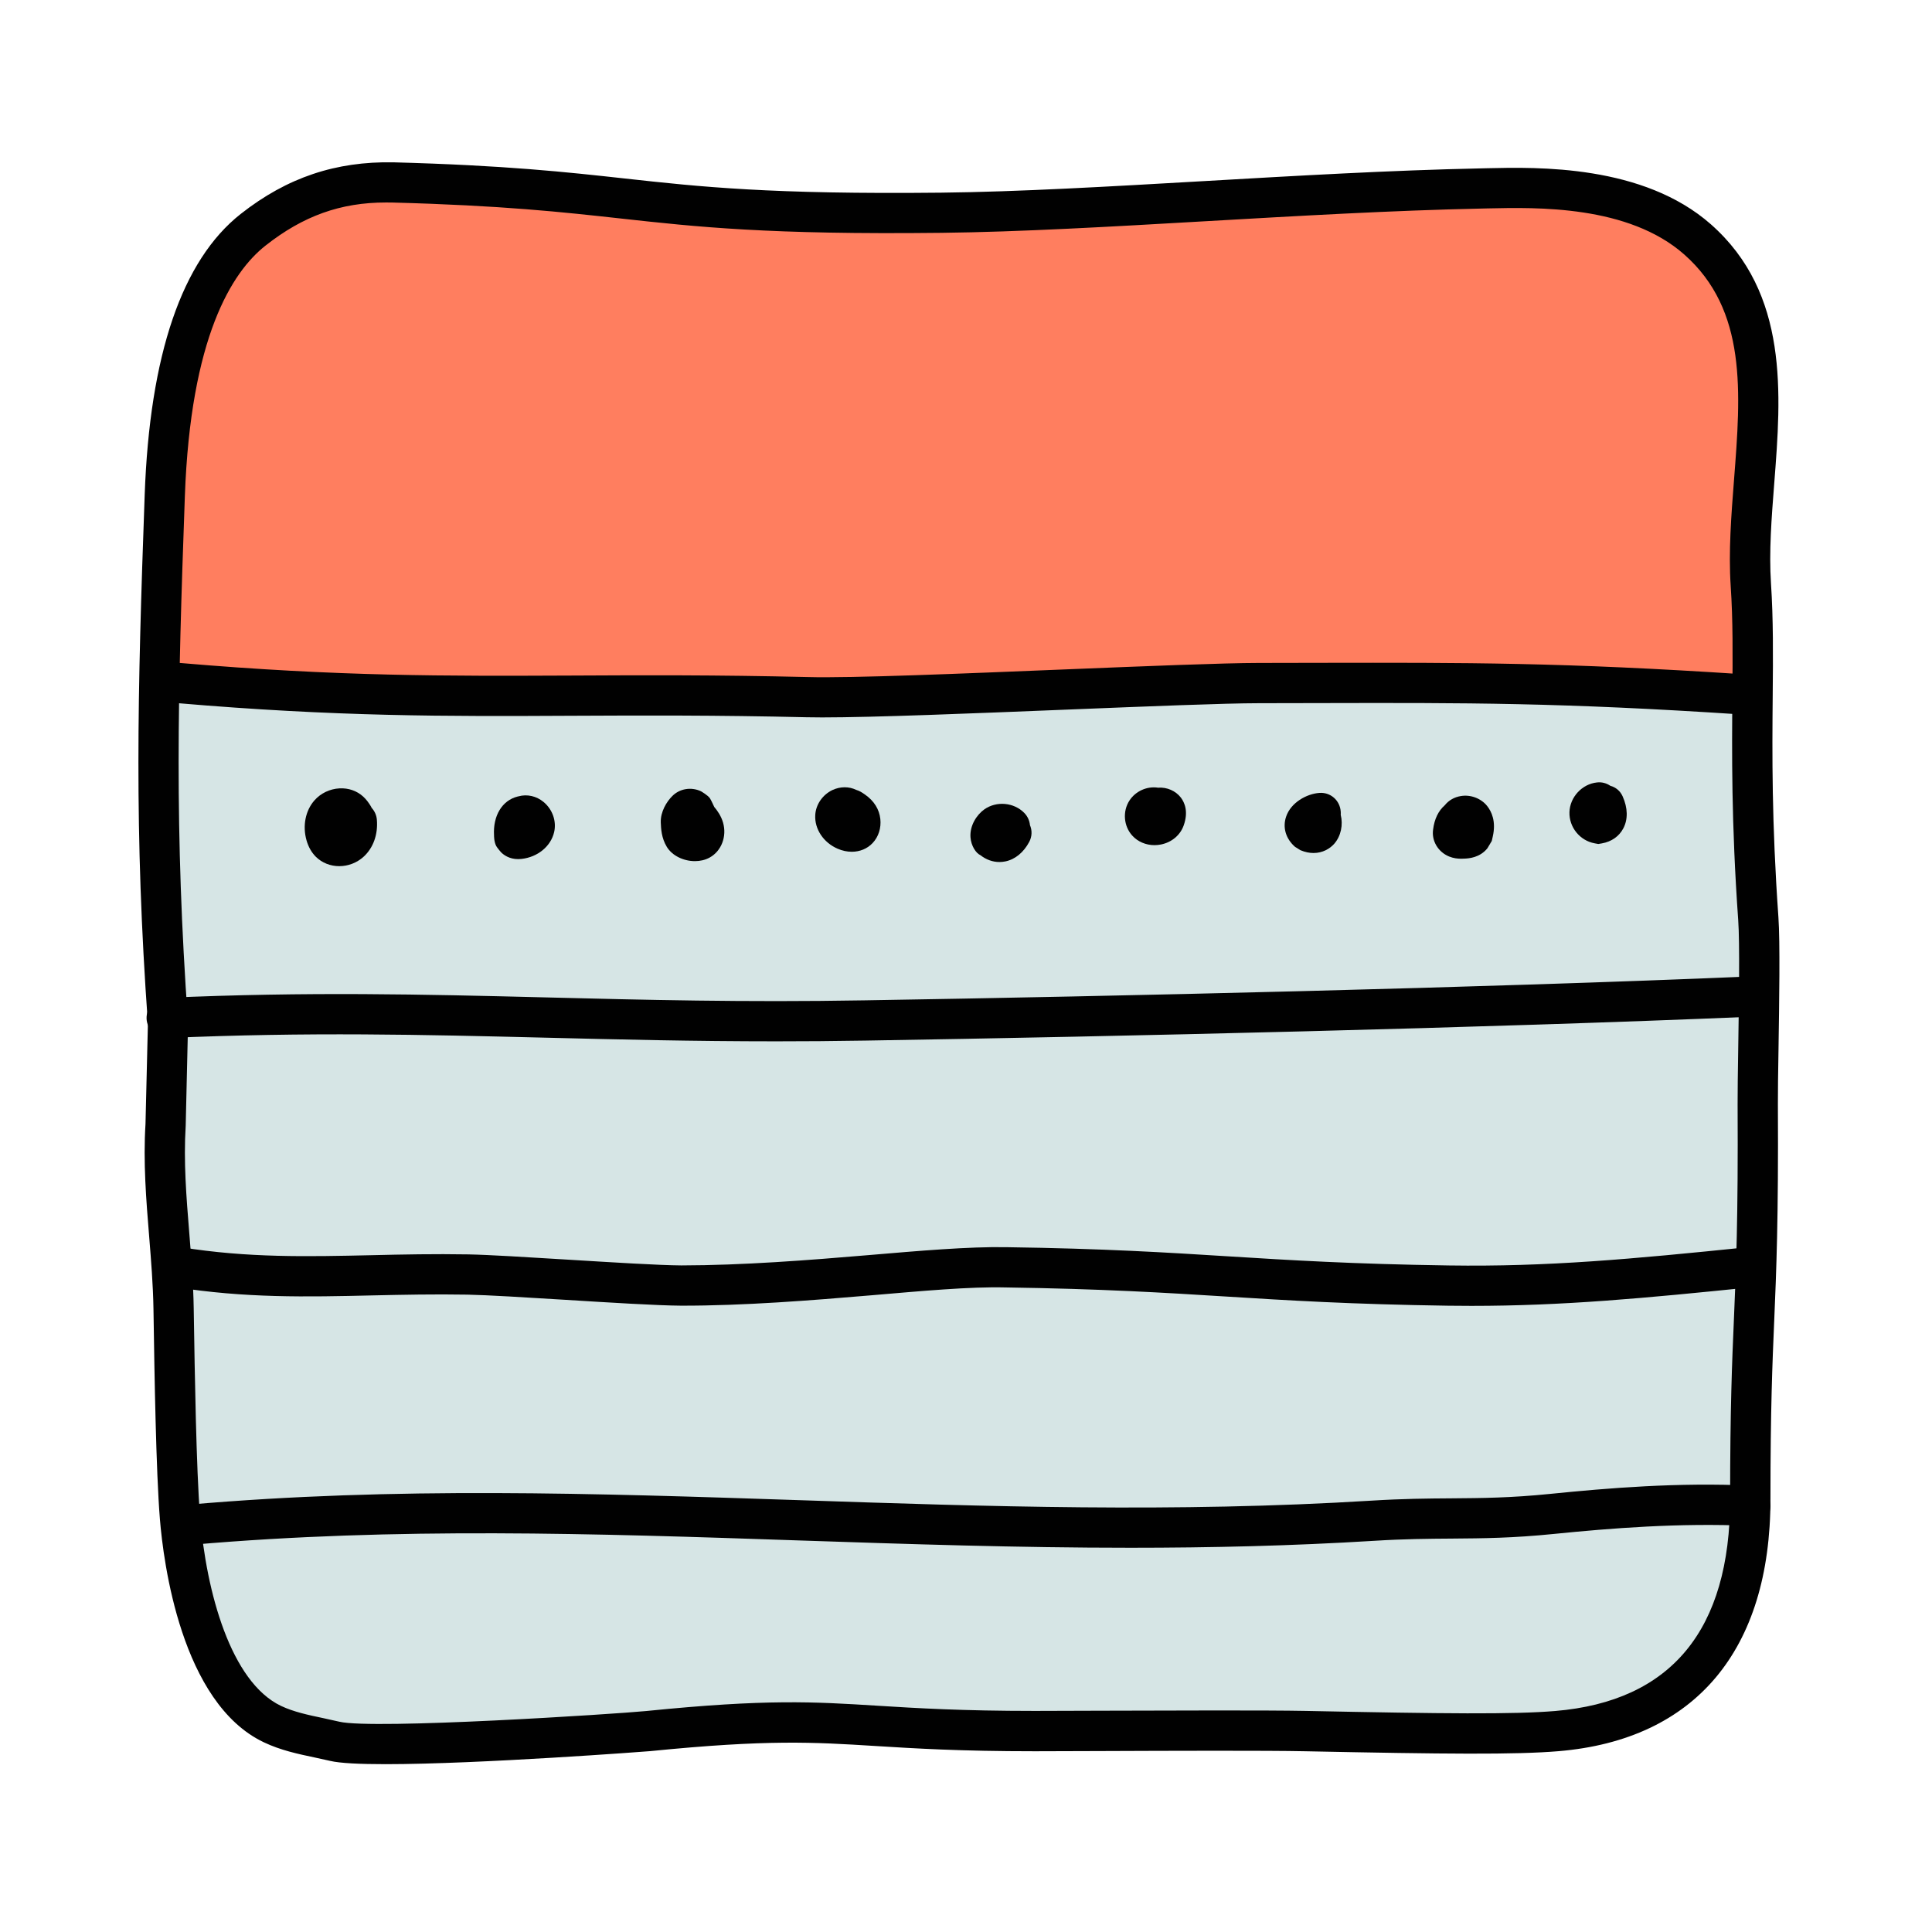
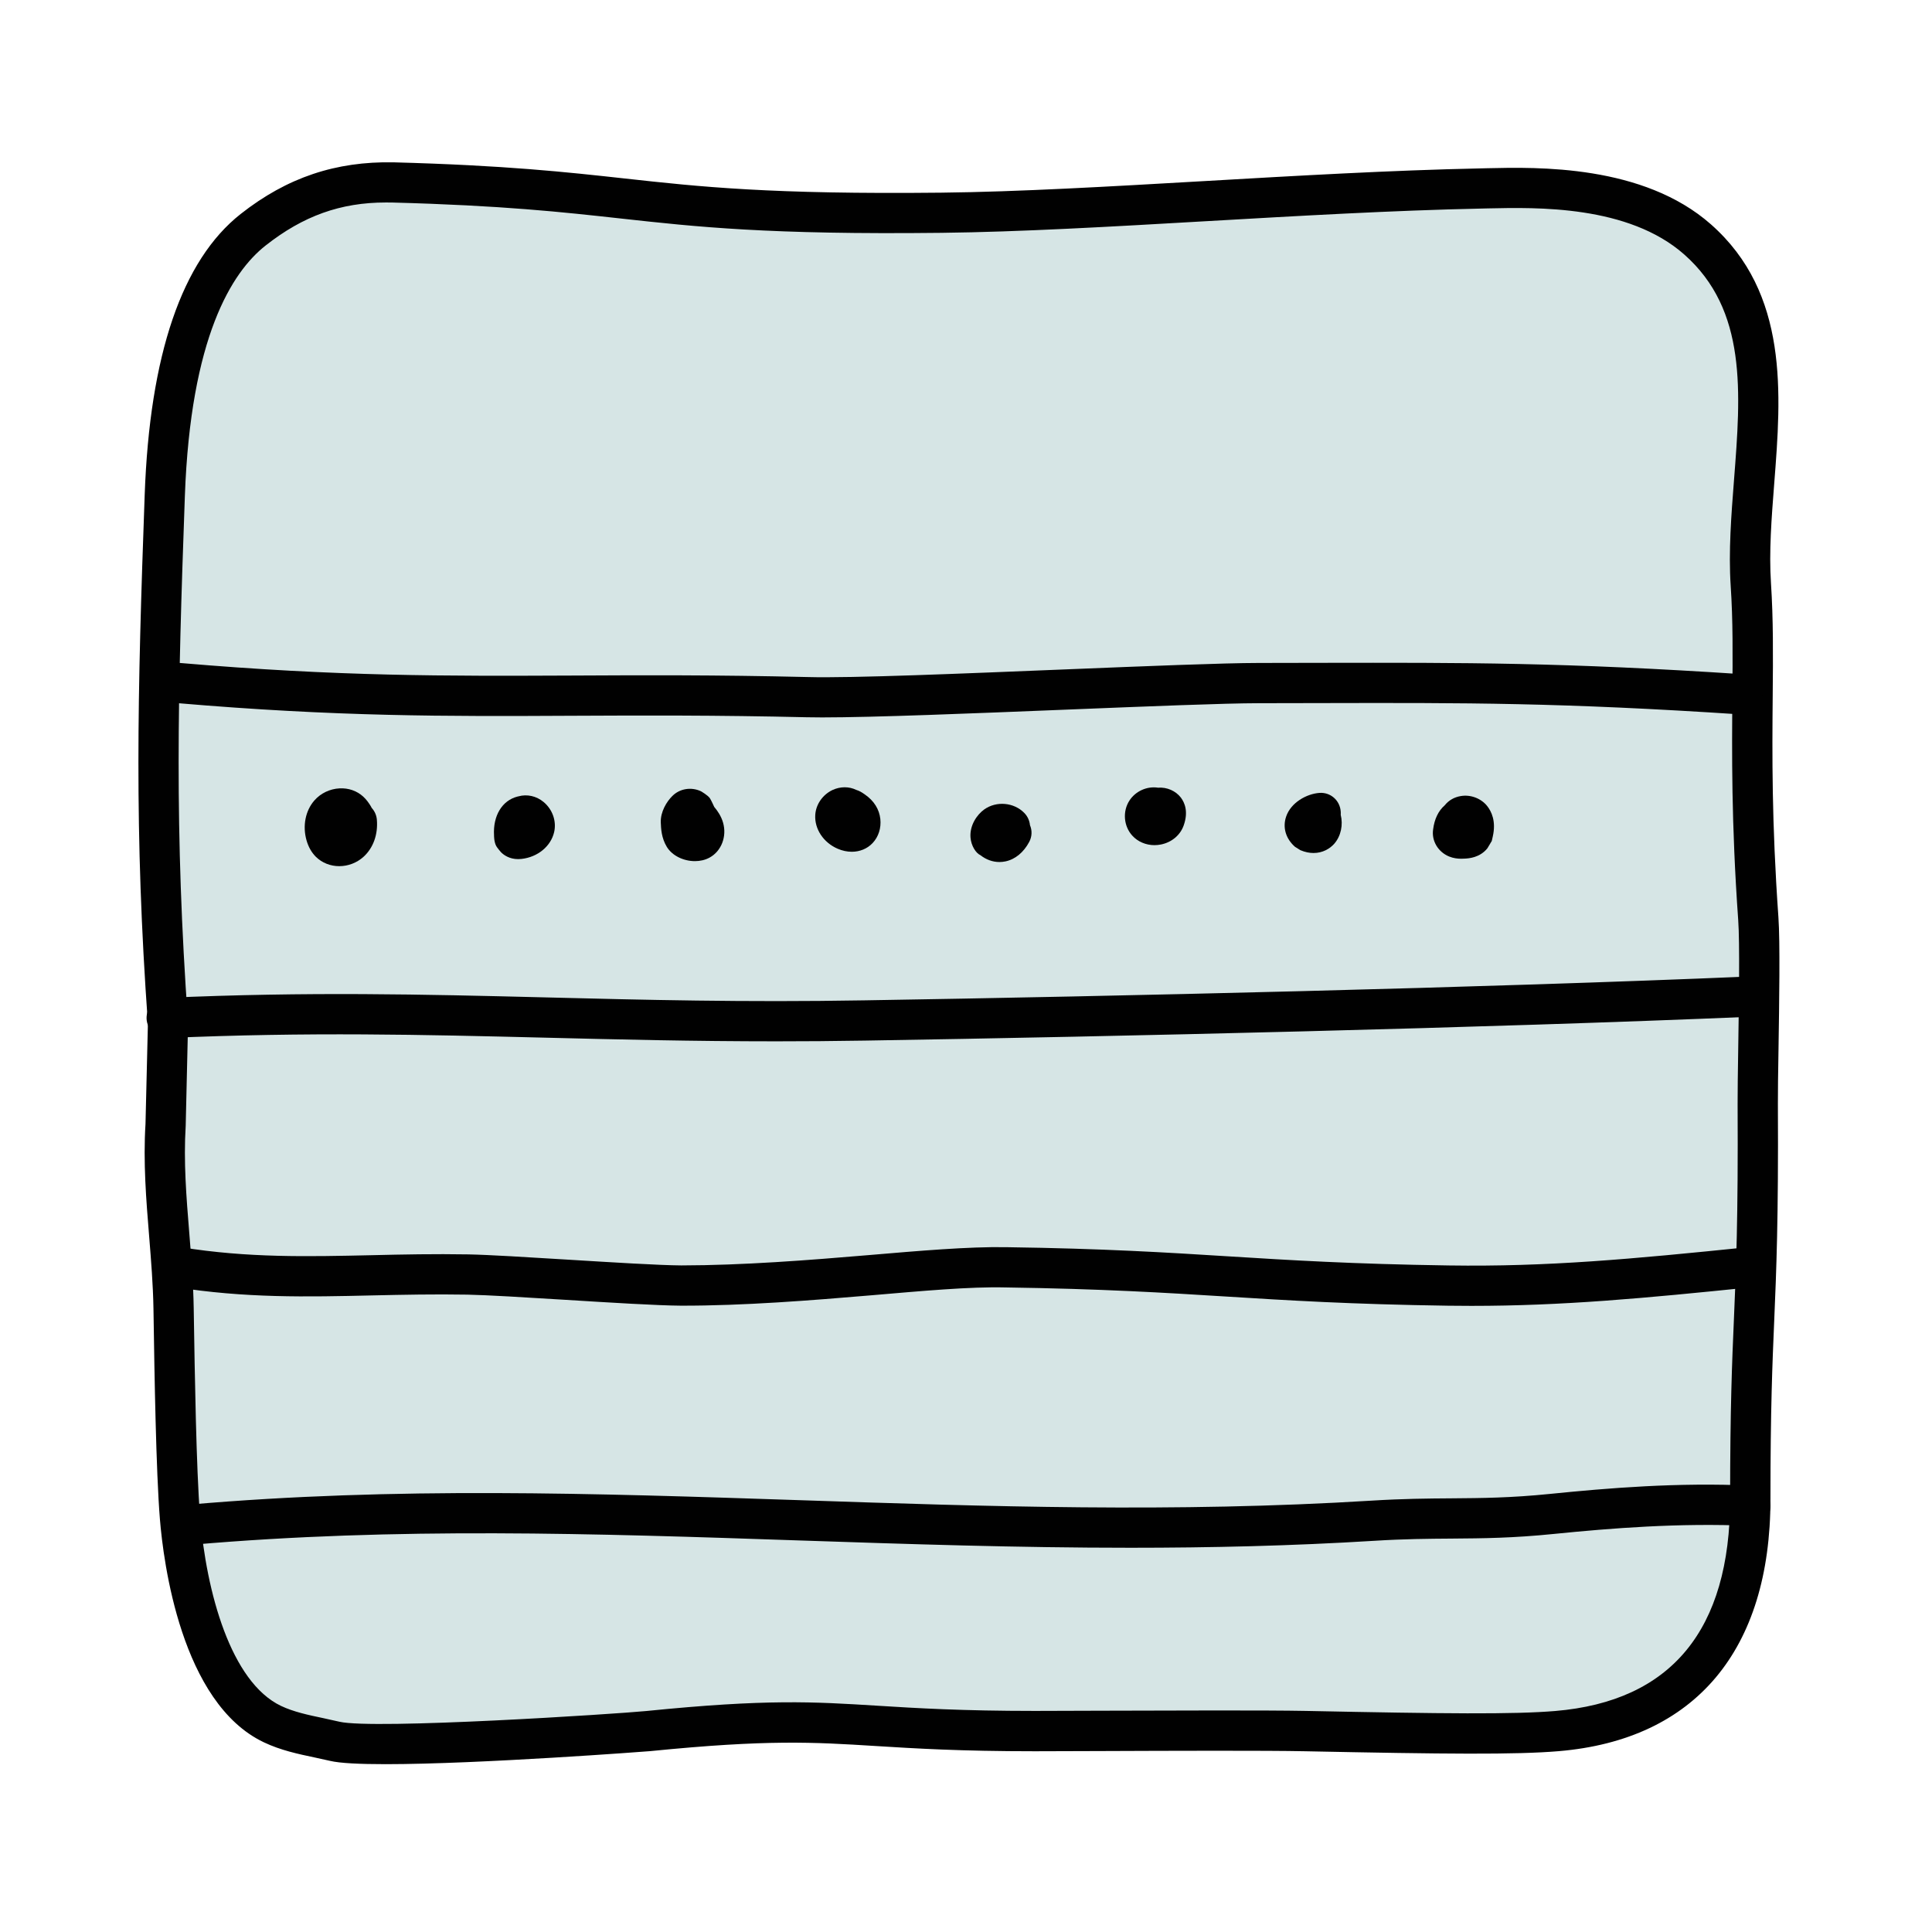
<svg xmlns="http://www.w3.org/2000/svg" x="0px" y="0px" width="100" height="100" viewBox="0,0,256,256">
  <g fill="none" fill-rule="nonzero" stroke="none" stroke-width="1" stroke-linecap="butt" stroke-linejoin="miter" stroke-miterlimit="10" stroke-dasharray="" stroke-dashoffset="0" font-family="none" font-weight="none" font-size="none" text-anchor="none" style="mix-blend-mode: normal">
    <g transform="scale(5.333,5.333)">
      <path d="M43.48,37.246c0,-4.804 0.214,-4.386 0.185,-9.82c-0.005,-0.871 0.076,-3.731 0.014,-4.599c-0.29,-4.085 -0.045,-6.165 -0.186,-8.305c-0.189,-2.869 1.127,-6.411 -1.323,-8.573c-1.606,-1.417 -4.193,-1.29 -5.385,-1.265c-4.477,0.095 -9.617,0.56 -13.402,0.604c-7.528,0.086 -7.241,-0.582 -13.634,-0.753c-1.26,-0.035 -2.346,0.29 -3.471,1.177c-1.016,0.801 -2.049,2.6 -2.193,6.601c-0.175,4.86 -0.266,8.264 0.081,13.132c-0.02,0.84 -0.04,1.676 -0.061,2.515c-0.094,1.526 0.175,3.031 0.199,4.551c0.02,1.225 0.057,3.94 0.159,5.194c0.102,1.254 0.569,4.311 2.297,5.133c0.484,0.231 1.026,0.303 1.548,0.427c0.98,0.233 7.274,-0.203 7.787,-0.254c4.804,-0.48 4.804,0 9.609,0c1.334,0 5.393,-0.027 6.726,0c3.375,0.069 5.175,0.09 6.246,0c3.671,-0.309 4.804,-2.882 4.804,-5.765" fill="#d6e5e5" />
-       <path d="M42.178,5.948c-1.606,-1.417 -4.193,-1.29 -5.385,-1.265c-4.477,0.095 -9.617,0.56 -13.402,0.604c-7.528,0.086 -7.241,-0.582 -13.634,-0.753c-1.26,-0.034 -2.346,0.29 -3.471,1.177c-1.016,0.801 -2.049,2.6 -2.193,6.601c-0.057,1.593 -0.103,3.023 -0.13,4.406l0.475,0.252c6.173,0.529 9.315,0.203 15.614,0.351c1.964,0.046 9.256,-0.349 11.221,-0.351c4.578,-0.004 6.945,-0.055 12.016,0.28l0.257,-0.134c0.008,-0.936 0.011,-1.763 -0.044,-2.596c-0.19,-2.867 1.126,-6.41 -1.324,-8.572z" fill="#ff7e5f" />
      <path d="M9.574,43.833c-0.631,0 -1.127,-0.023 -1.374,-0.082l-0.376,-0.083c-0.419,-0.088 -0.852,-0.18 -1.27,-0.379c-2.056,-0.978 -2.495,-4.49 -2.581,-5.544c-0.097,-1.194 -0.136,-3.66 -0.156,-4.985l-0.004,-0.241c-0.01,-0.601 -0.059,-1.2 -0.107,-1.799c-0.074,-0.906 -0.15,-1.844 -0.091,-2.791l0.06,-2.496c-0.343,-4.783 -0.259,-8.157 -0.08,-13.138c0.125,-3.481 0.927,-5.829 2.383,-6.977c1.16,-0.914 2.372,-1.31 3.792,-1.285c2.788,0.075 4.301,0.242 5.764,0.403c1.858,0.205 3.609,0.396 7.852,0.351c1.915,-0.021 4.162,-0.151 6.541,-0.288c2.285,-0.132 4.648,-0.269 6.856,-0.315l0.161,-0.004c1.26,-0.03 3.883,-0.091 5.566,1.394c1.941,1.713 1.746,4.217 1.574,6.425c-0.069,0.88 -0.133,1.711 -0.082,2.49c0.059,0.901 0.052,1.779 0.043,2.797c-0.013,1.464 -0.026,3.124 0.142,5.506c0.043,0.606 0.021,2.094 0.002,3.289c-0.009,0.567 -0.017,1.061 -0.015,1.343c0.015,2.891 -0.039,4.155 -0.091,5.379c-0.046,1.079 -0.094,2.195 -0.094,4.443c0,3.754 -1.869,5.979 -5.262,6.264c-1.074,0.09 -2.811,0.073 -6.298,0.002c-0.958,-0.02 -3.326,-0.012 -5.073,-0.005l-1.643,0.005c-1.851,0 -2.976,-0.069 -3.969,-0.131c-1.545,-0.096 -2.662,-0.164 -5.59,0.128c-0.051,0.005 -4.237,0.324 -6.58,0.324zM9.588,5.031c-1.127,0 -2.056,0.334 -2.992,1.072c-0.835,0.659 -1.861,2.274 -2.003,6.227c-0.178,4.948 -0.261,8.298 0.08,13.079l-0.059,2.562c-0.055,0.895 0.015,1.756 0.089,2.668c0.05,0.62 0.1,1.24 0.11,1.863l0.004,0.241c0.021,1.313 0.059,3.759 0.153,4.921c0.154,1.893 0.764,4.127 2.013,4.722c0.311,0.147 0.668,0.224 1.047,0.303c0.134,0.028 0.268,0.058 0.401,0.089c0.844,0.201 6.909,-0.194 7.621,-0.265c3.009,-0.303 4.159,-0.231 5.752,-0.132c0.979,0.061 2.087,0.129 3.907,0.129l1.639,-0.005c1.757,-0.005 4.136,-0.014 5.097,0.005c3.451,0.071 5.166,0.088 6.194,0.002c2.884,-0.242 4.346,-2.015 4.346,-5.268c0,-2.27 0.048,-3.396 0.095,-4.486c0.052,-1.211 0.106,-2.464 0.091,-5.33c-0.001,-0.287 0.006,-0.788 0.015,-1.363c0.017,-1.114 0.041,-2.641 0,-3.204c-0.172,-2.421 -0.157,-4.175 -0.145,-5.584c0.008,-0.998 0.016,-1.859 -0.042,-2.723c-0.056,-0.852 0.015,-1.758 0.083,-2.634c0.169,-2.168 0.329,-4.215 -1.238,-5.598c-1.39,-1.226 -3.66,-1.171 -4.88,-1.144l-0.163,0.004c-2.19,0.046 -4.544,0.182 -6.82,0.313c-2.391,0.138 -4.65,0.268 -6.587,0.29c-4.305,0.049 -6.085,-0.148 -7.973,-0.356c-1.442,-0.159 -2.935,-0.324 -5.681,-0.397c-0.051,-0.001 -0.103,-0.001 -0.154,-0.001z" fill="#010101" />
      <path d="M8.429,21.521c-0.215,0 -0.426,-0.079 -0.583,-0.235c-0.105,-0.106 -0.182,-0.241 -0.229,-0.403c-0.104,-0.36 -0.029,-0.743 0.197,-0.998c0.155,-0.176 0.381,-0.284 0.62,-0.297c0.224,-0.012 0.434,0.061 0.592,0.206c0.085,0.078 0.137,0.159 0.175,0.218c0.013,0.02 0.024,0.039 0.033,0.06c0.073,0.079 0.121,0.182 0.13,0.297c0.03,0.363 -0.089,0.696 -0.327,0.915c-0.171,0.157 -0.391,0.237 -0.608,0.237z" fill="#010101" />
      <path d="M17.265,21.396c-0.275,0 -0.56,-0.13 -0.697,-0.354c-0.135,-0.223 -0.144,-0.454 -0.15,-0.606c-0.01,-0.266 0.147,-0.521 0.286,-0.657c0.183,-0.186 0.472,-0.233 0.714,-0.118c0,0 0.172,0.099 0.221,0.173c0.032,0.049 0.107,0.215 0.107,0.215c0.079,0.094 0.171,0.223 0.219,0.389c0.1,0.344 -0.041,0.709 -0.333,0.869c-0.11,0.061 -0.237,0.089 -0.367,0.089z" fill="#010101" />
      <path d="M24.831,21.418c-0.167,0 -0.33,-0.059 -0.473,-0.171c-0.109,-0.048 -0.23,-0.232 -0.245,-0.443c-0.021,-0.293 0.156,-0.559 0.341,-0.692c0.302,-0.216 0.741,-0.178 0.999,0.09c0.082,0.085 0.127,0.191 0.138,0.3c0.055,0.129 0.054,0.279 -0.018,0.415c-0.14,0.263 -0.35,0.436 -0.594,0.486c-0.049,0.01 -0.099,0.015 -0.148,0.015z" fill="#010101" />
-       <path d="M39.712,20.97l-0.088,-0.016c-0.371,-0.067 -0.641,-0.401 -0.629,-0.777c0.013,-0.373 0.312,-0.696 0.682,-0.736c0.123,-0.015 0.24,0.019 0.334,0.083c0.131,0.035 0.244,0.124 0.305,0.261c0.13,0.289 0.136,0.572 0.017,0.797c-0.104,0.198 -0.293,0.331 -0.533,0.373z" fill="#010101" />
      <path d="M32.636,21.194c-0.101,0 -0.209,-0.021 -0.326,-0.07l-0.134,-0.084c-0.229,-0.201 -0.312,-0.48 -0.221,-0.749c0.118,-0.353 0.512,-0.566 0.822,-0.59c0.282,-0.023 0.516,0.187 0.535,0.463c0.002,0.027 0.002,0.054 0,0.08c0.062,0.252 0.006,0.527 -0.159,0.718c-0.111,0.127 -0.292,0.232 -0.517,0.232z" fill="#010101" />
      <path d="M28.081,38.456c-2.793,0 -5.525,-0.091 -8.204,-0.181c-5.149,-0.175 -10.013,-0.335 -15.093,0.105c-0.283,0.017 -0.518,-0.18 -0.542,-0.455c-0.024,-0.274 0.18,-0.518 0.455,-0.541c5.14,-0.447 10.033,-0.281 15.213,-0.109c4.564,0.154 9.283,0.312 14.175,0.01c0.773,-0.048 1.387,-0.053 1.979,-0.057c0.758,-0.006 1.473,-0.011 2.449,-0.11c1.45,-0.146 3.176,-0.29 5,-0.205c0.276,0.012 0.489,0.245 0.477,0.521c-0.012,0.276 -0.241,0.514 -0.522,0.477c-1.756,-0.076 -3.44,0.059 -4.854,0.201c-1.022,0.104 -1.761,0.11 -2.543,0.116c-0.575,0.004 -1.172,0.008 -1.924,0.055c-2.055,0.127 -4.076,0.173 -6.066,0.173z" fill="#010101" />
      <path d="M36.566,32.446c-0.192,0 -0.385,-0.001 -0.582,-0.004c-2.427,-0.035 -3.999,-0.133 -5.519,-0.228c-1.511,-0.094 -3.073,-0.191 -5.48,-0.226c-0.893,-0.022 -2.075,0.088 -3.333,0.195c-1.486,0.126 -3.17,0.261 -4.732,0.258c-0.595,-0.004 -1.759,-0.076 -2.884,-0.146c-0.973,-0.06 -1.917,-0.118 -2.422,-0.128c-0.82,-0.014 -1.595,0.002 -2.356,0.019c-1.631,0.038 -3.169,0.071 -4.918,-0.209c-0.272,-0.044 -0.458,-0.301 -0.414,-0.573c0.044,-0.273 0.292,-0.458 0.573,-0.415c1.659,0.268 3.154,0.233 4.737,0.198c0.773,-0.019 1.562,-0.034 2.398,-0.02c0.514,0.01 1.474,0.069 2.464,0.13c1.113,0.068 2.263,0.14 2.83,0.144c1.531,-0.002 3.176,-0.131 4.64,-0.255c1.285,-0.109 2.494,-0.214 3.433,-0.198c2.432,0.034 4.006,0.133 5.528,0.228c1.508,0.094 3.068,0.191 5.471,0.226c2.446,0.036 4.531,-0.157 7.44,-0.455c0.27,-0.033 0.52,0.171 0.548,0.446c0.028,0.274 -0.172,0.521 -0.447,0.548c-2.712,0.279 -4.723,0.465 -6.975,0.465z" fill="#010101" />
      <path d="M19.295,25.873c-2.08,0 -3.939,-0.046 -5.752,-0.091c-3.031,-0.074 -5.892,-0.145 -9.38,0.009c-0.253,0.037 -0.509,-0.201 -0.521,-0.477c-0.012,-0.276 0.202,-0.51 0.478,-0.521c3.521,-0.157 6.399,-0.087 9.449,-0.011c2.416,0.061 4.914,0.124 7.9,0.073c6.294,-0.102 15.379,-0.311 22.001,-0.593c0.262,0.011 0.509,0.202 0.521,0.479c0.012,0.276 -0.202,0.51 -0.479,0.521c-6.632,0.281 -15.727,0.491 -22.027,0.593c-0.759,0.013 -1.487,0.018 -2.19,0.018z" fill="#010101" />
      <path d="M20.424,17.825c-0.144,0 -0.272,-0.001 -0.384,-0.004c-2.257,-0.053 -4.081,-0.045 -5.842,-0.037c-3.125,0.016 -5.826,0.025 -9.802,-0.315c-0.275,-0.023 -0.479,-0.266 -0.456,-0.541c0.023,-0.275 0.263,-0.477 0.541,-0.455c3.933,0.337 6.613,0.325 9.713,0.312c1.77,-0.009 3.599,-0.017 5.87,0.037c1.088,0.031 3.91,-0.089 6.404,-0.19c2.021,-0.082 3.93,-0.159 4.805,-0.16l1.538,-0.003c3.624,-0.005 6.022,-0.013 10.512,0.284c0.275,0.019 0.484,0.257 0.466,0.532c-0.019,0.275 -0.257,0.487 -0.532,0.466c-4.456,-0.295 -6.84,-0.29 -10.443,-0.282l-1.539,0.003c-0.855,0.001 -2.754,0.078 -4.765,0.159c-2.368,0.096 -4.807,0.194 -6.086,0.194z" fill="#010101" />
      <path d="M12.876,21.346c-0.222,0 -0.361,-0.104 -0.428,-0.171c0,0 -0.097,-0.112 -0.119,-0.155c-0.057,-0.107 -0.054,-0.264 -0.054,-0.264c-0.029,-0.487 0.201,-0.869 0.585,-0.965c0.008,-0.002 0.016,-0.003 0.023,-0.005c0.213,-0.059 0.447,-0.008 0.626,0.143c0.221,0.185 0.322,0.478 0.259,0.747c-0.083,0.354 -0.409,0.62 -0.809,0.665c-0.028,0.003 -0.056,0.005 -0.083,0.005z" fill="#010101" />
      <path d="M21.163,21.163c-0.115,0 -0.235,-0.025 -0.352,-0.076c-0.351,-0.152 -0.575,-0.489 -0.555,-0.836c0.014,-0.263 0.184,-0.508 0.432,-0.624c0.191,-0.087 0.405,-0.089 0.584,-0.002c0.084,0.026 0.135,0.058 0.21,0.11c0.239,0.162 0.365,0.378 0.391,0.613c0.024,0.226 -0.045,0.443 -0.191,0.598c-0.134,0.143 -0.32,0.217 -0.519,0.217zM20.782,20.491c0.016,0.012 0.034,0.022 0.052,0.032z" fill="#010101" />
      <path d="M28.685,20.999c-0.212,0 -0.415,-0.085 -0.552,-0.237c-0.214,-0.234 -0.245,-0.601 -0.072,-0.869c0.152,-0.236 0.437,-0.364 0.711,-0.322c0.223,-0.017 0.439,0.079 0.567,0.245c0.098,0.129 0.191,0.353 0.072,0.691c-0.085,0.243 -0.297,0.422 -0.567,0.476c-0.053,0.01 -0.106,0.016 -0.159,0.016z" fill="#010101" />
      <path d="M36.305,21.336c-0.084,0 -0.189,-0.01 -0.3,-0.055c-0.274,-0.113 -0.438,-0.388 -0.398,-0.669c0.033,-0.263 0.13,-0.464 0.29,-0.604c0.096,-0.121 0.236,-0.203 0.399,-0.229c0.243,-0.041 0.499,0.056 0.651,0.243c0.112,0.139 0.229,0.384 0.143,0.762l-0.025,0.111l-0.109,0.182c-0.188,0.235 -0.466,0.251 -0.558,0.256c-0.027,0.002 -0.059,0.003 -0.093,0.003zM36.27,20.354h0.01z" fill="#010101" />
    </g>
  </g>
</svg>